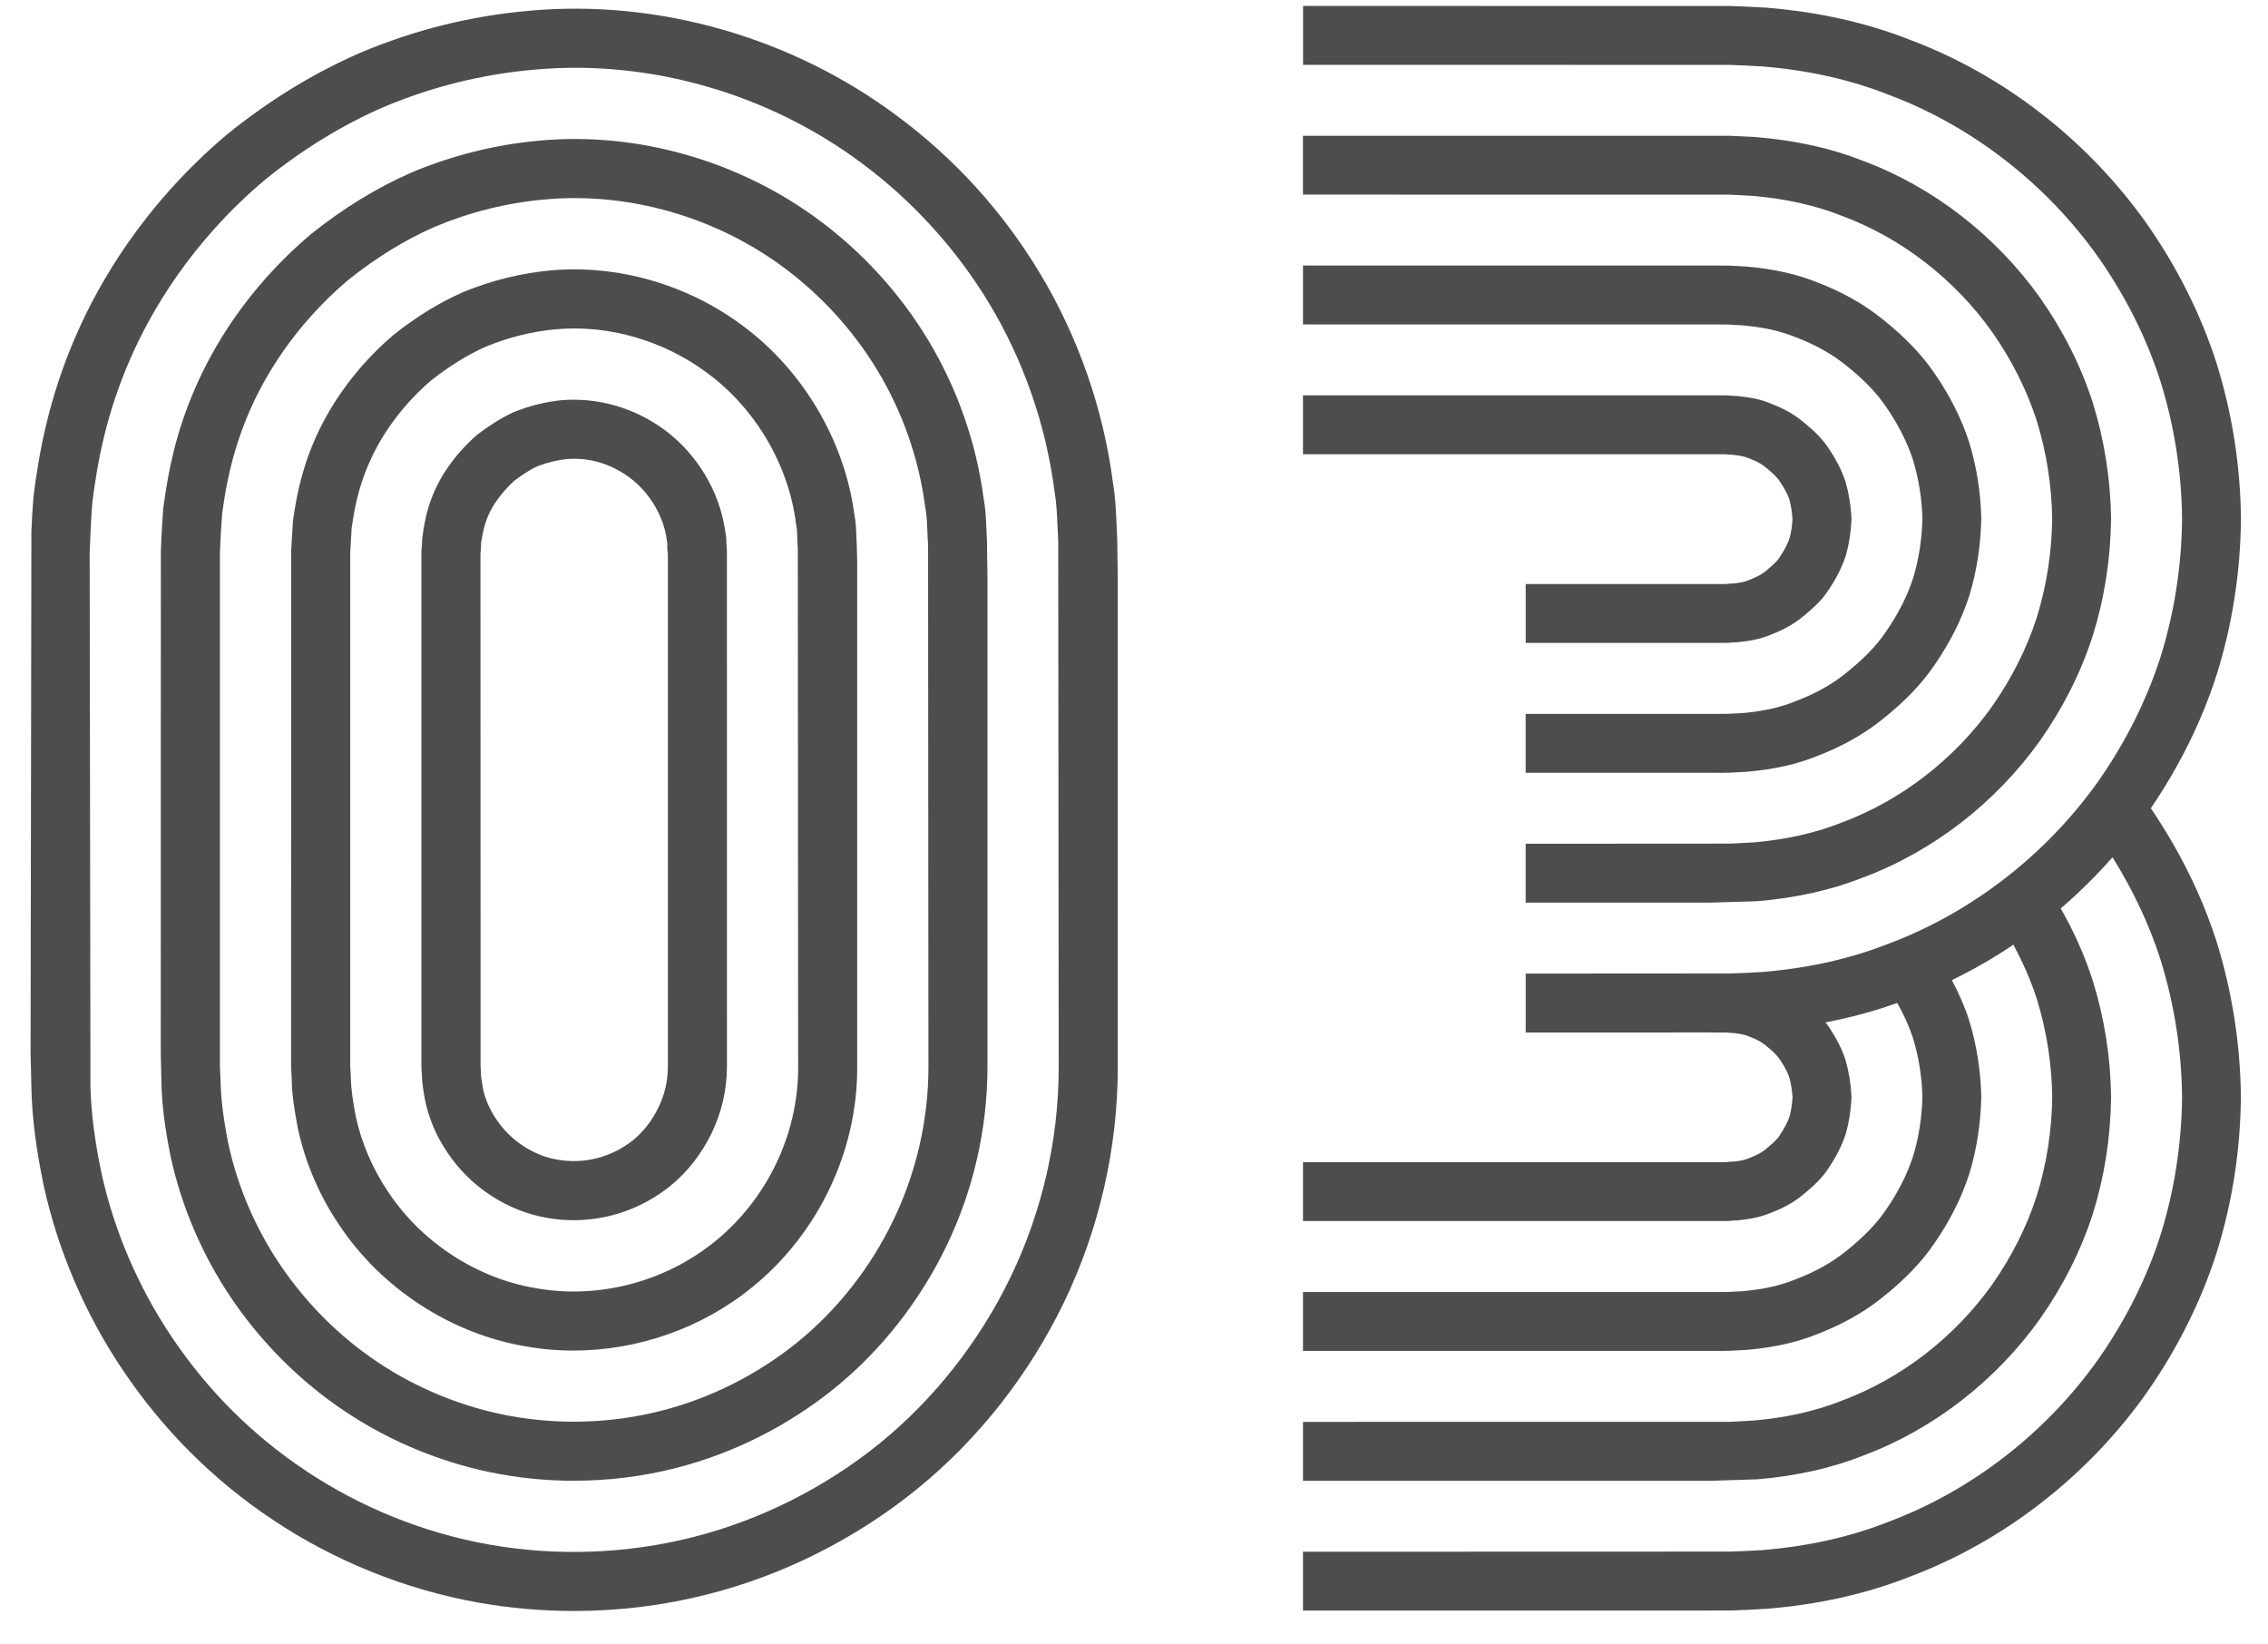
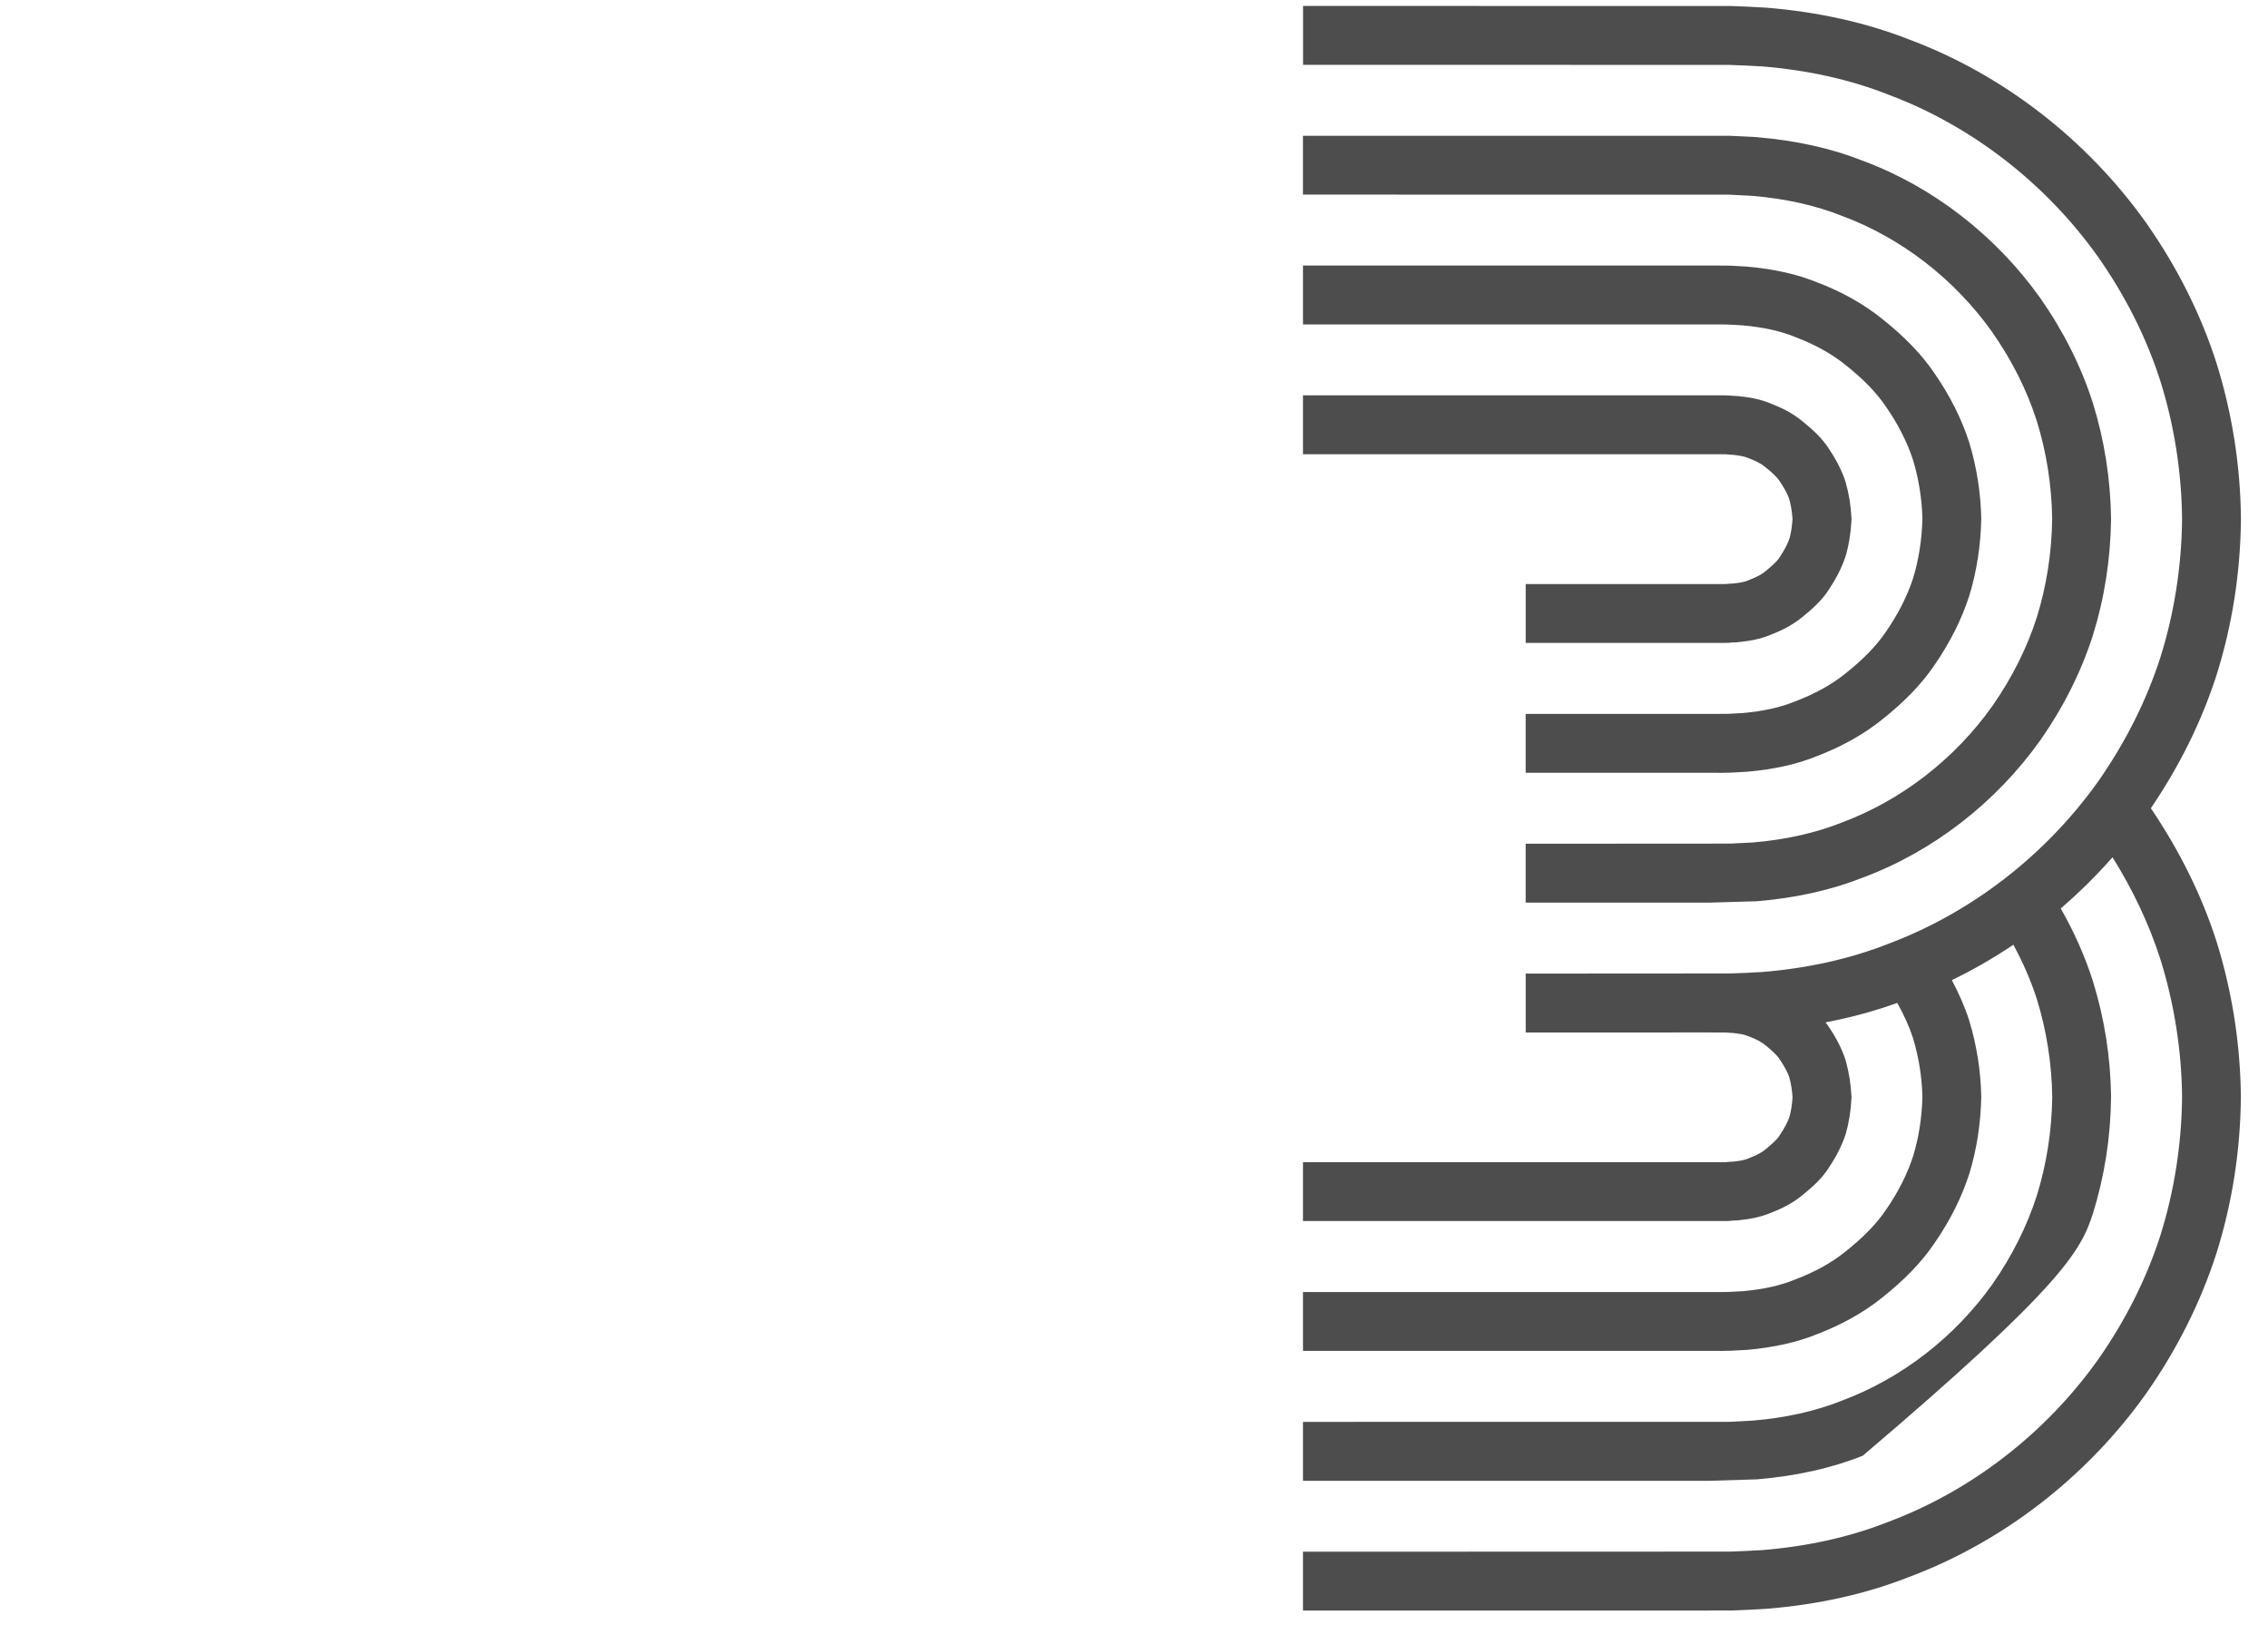
<svg xmlns="http://www.w3.org/2000/svg" width="69px" height="50px" viewBox="0 0 69 50" version="1.1">
  <title>03</title>
  <g id="TOPCIT-안내---사업안내" stroke="none" stroke-width="1" fill="none" fill-rule="evenodd">
    <g id="01.TOPCIT이란" transform="translate(-1219, -796)" fill="#4d4d4d" fill-rule="nonzero">
      <g id="03" transform="translate(1219.93, 796.18)">
-         <path d="M33.059,16.193 C33.051,16.052 33.045,15.911 33.039,15.768 C33.021,15.346 33.001,14.908 32.928,14.496 C32.638,12.258 31.867,10.052 30.698,8.117 C29.575,6.254 28.121,4.652 26.38,3.359 C23.176,0.958 19.088,-0.213 15.164,0.148 C13.404,0.3 11.68,0.729 10.032,1.425 C8.621,2.038 7.263,2.87 5.98,3.907 C3.446,6.046 2.08,8.418 1.38,10.031 C0.55,11.933 0.259,13.598 0.095,14.872 C0.055,15.328 0.038,15.697 0.025,15.977 L0,31.849 L0.026,32.942 C0.047,33.816 0.168,34.768 0.394,35.859 C0.826,37.85 1.661,39.799 2.807,41.499 C4.026,43.314 5.557,44.843 7.357,46.044 C9.235,47.302 11.401,48.176 13.621,48.571 C14.576,48.741 15.551,48.827 16.524,48.827 C17.898,48.827 19.272,48.658 20.593,48.322 C22.902,47.738 25.105,46.629 26.97,45.117 C28.832,43.604 30.376,41.641 31.437,39.443 C32.507,37.229 33.074,34.76 33.076,32.303 L33.076,17.415 L33.059,16.193 Z M29.818,38.663 C28.872,40.624 27.496,42.375 25.838,43.724 C24.175,45.071 22.21,46.06 20.152,46.581 C18.139,47.093 15.99,47.169 13.937,46.803 C11.96,46.451 10.03,45.672 8.357,44.55 C6.752,43.479 5.386,42.117 4.298,40.496 C3.278,38.982 2.535,37.247 2.153,35.487 C1.949,34.509 1.842,33.661 1.822,32.886 L1.798,16.638 L1.822,16.059 C1.833,15.799 1.849,15.455 1.883,15.068 C2.037,13.878 2.293,12.435 3.028,10.748 C3.653,9.311 4.873,7.195 7.127,5.293 C8.269,4.367 9.488,3.621 10.74,3.077 C12.207,2.458 13.747,2.076 15.325,1.939 C18.811,1.618 22.451,2.659 25.307,4.799 C26.84,5.938 28.173,7.407 29.161,9.045 C30.203,10.77 30.889,12.734 31.152,14.767 C31.212,15.105 31.228,15.465 31.244,15.846 C31.251,15.998 31.257,16.151 31.265,16.279 L31.279,32.303 C31.278,34.489 30.772,36.687 29.818,38.663 L29.818,38.663 Z M29.08,15.909 C29.069,15.627 29.056,15.307 28.995,14.98 C28.774,13.291 28.189,11.625 27.305,10.161 C26.463,8.764 25.325,7.51 24.016,6.537 C21.577,4.714 18.47,3.823 15.491,4.097 C14.159,4.216 12.852,4.539 11.596,5.065 C10.538,5.528 9.508,6.158 8.512,6.957 C6.58,8.597 5.542,10.396 5.012,11.617 C4.404,13.007 4.186,14.187 4.04,15.255 L4.034,15.311 C3.975,16.15 3.964,16.598 3.964,16.598 L3.961,31.847 L3.982,32.781 C3.997,33.427 4.084,34.129 4.261,35.002 C4.588,36.512 5.222,37.995 6.094,39.29 C7.013,40.656 8.213,41.853 9.562,42.752 C10.989,43.707 12.636,44.372 14.321,44.671 C15.047,44.8 15.787,44.865 16.526,44.865 C17.57,44.865 18.613,44.737 19.617,44.482 C21.369,44.039 23.044,43.196 24.464,42.047 C25.88,40.897 27.055,39.402 27.864,37.724 C28.677,36.044 29.108,34.169 29.112,32.303 L29.112,17.415 L29.097,16.276 C29.089,16.154 29.084,16.031 29.08,15.909 L29.08,15.909 Z M26.247,36.942 C25.552,38.384 24.544,39.668 23.332,40.65 C22.114,41.638 20.677,42.36 19.175,42.739 C17.707,43.114 16.138,43.169 14.636,42.902 C13.193,42.645 11.786,42.078 10.561,41.258 C9.404,40.487 8.376,39.46 7.586,38.285 C6.84,37.178 6.298,35.913 6.022,34.635 C5.87,33.881 5.793,33.28 5.781,32.725 L5.761,32.264 L5.761,16.634 C5.763,16.564 5.777,16.163 5.826,15.469 C5.913,14.829 6.078,13.668 6.66,12.333 C7.114,11.286 8.007,9.743 9.656,8.343 C10.508,7.659 11.402,7.11 12.302,6.717 C13.376,6.268 14.501,5.988 15.653,5.887 C18.195,5.656 20.852,6.416 22.941,7.978 C24.067,8.814 25.044,9.891 25.766,11.091 C26.527,12.35 27.029,13.783 27.216,15.236 L27.225,15.29 C27.265,15.495 27.274,15.73 27.284,15.979 C27.29,16.121 27.294,16.265 27.305,16.379 L27.316,32.3 C27.313,33.896 26.943,35.501 26.247,36.942 L26.247,36.942 Z M25.122,16.106 C25.116,15.92 25.111,15.71 25.064,15.479 C24.768,13.225 23.492,11.071 21.649,9.716 C19.976,8.471 17.852,7.861 15.817,8.047 C14.916,8.13 14.028,8.349 13.158,8.707 C12.445,9.021 11.762,9.438 11.041,10.007 C9.707,11.151 9,12.377 8.643,13.203 C8.2,14.217 8.071,15.072 7.982,15.665 L7.928,16.571 L7.926,32.263 L7.944,32.615 C7.949,33.108 8.022,33.574 8.132,34.144 C8.352,35.176 8.786,36.19 9.382,37.072 C10.654,38.996 12.764,40.379 15.018,40.769 C15.513,40.86 16.013,40.905 16.515,40.905 C18.47,40.905 20.428,40.225 21.959,38.974 C23.959,37.35 25.151,34.855 25.149,32.303 L25.149,16.901 L25.134,16.349 C25.127,16.269 25.124,16.186 25.122,16.106 L25.122,16.106 Z M20.827,37.581 C19.304,38.823 17.255,39.354 15.336,39.001 C13.551,38.692 11.887,37.601 10.877,36.075 C10.405,35.376 10.064,34.578 9.895,33.787 C9.807,33.331 9.747,32.953 9.742,32.559 L9.725,32.241 L9.725,16.646 L9.767,15.891 C9.841,15.391 9.946,14.712 10.292,13.92 C10.576,13.265 11.139,12.293 12.184,11.395 C12.755,10.946 13.312,10.603 13.863,10.36 C14.547,10.08 15.26,9.903 15.981,9.837 C17.58,9.691 19.254,10.175 20.581,11.162 C22.05,12.241 23.061,13.955 23.286,15.745 L23.301,15.829 C23.318,15.908 23.322,16.028 23.325,16.157 C23.329,16.279 23.333,16.404 23.342,16.485 L23.352,32.304 C23.354,34.322 22.41,36.294 20.827,37.581 L20.827,37.581 Z M21.175,16.47 L21.177,16.42 L21.168,16.372 C21.169,16.278 21.171,16.133 21.13,15.964 C20.962,14.768 20.275,13.625 19.28,12.891 C18.359,12.217 17.249,11.901 16.138,11.996 C15.671,12.043 15.207,12.156 14.717,12.35 C14.27,12.551 13.897,12.813 13.623,13.017 L13.565,13.064 C12.836,13.709 12.46,14.359 12.277,14.786 C12.072,15.253 12.001,15.656 11.954,15.923 L11.914,16.215 C11.913,16.366 11.903,16.46 11.9,16.489 L11.89,16.551 L11.891,32.295 C11.893,32.38 11.899,32.431 11.904,32.478 C11.905,32.723 11.941,32.939 11.974,33.131 L12.001,33.283 C12.117,33.847 12.345,34.381 12.669,34.86 C13.361,35.916 14.507,36.667 15.724,36.869 C15.99,36.917 16.258,36.939 16.526,36.939 C17.575,36.939 18.609,36.581 19.453,35.905 C19.975,35.484 20.413,34.925 20.723,34.285 C21.023,33.662 21.178,32.997 21.186,32.303 L21.185,16.62 C21.184,16.534 21.178,16.491 21.175,16.47 L21.175,16.47 Z M19.389,32.294 C19.385,32.715 19.289,33.124 19.105,33.504 C18.911,33.905 18.642,34.251 18.329,34.505 C17.677,35.027 16.841,35.24 16.032,35.098 C15.301,34.978 14.59,34.509 14.166,33.864 C13.967,33.568 13.83,33.251 13.768,32.958 L13.747,32.829 C13.722,32.684 13.701,32.559 13.702,32.463 L13.703,32.438 L13.702,32.413 C13.7,32.36 13.695,32.321 13.691,32.28 L13.687,16.676 C13.695,16.6 13.706,16.476 13.709,16.308 L13.722,16.238 C13.762,16.023 13.803,15.779 13.924,15.504 C14.015,15.292 14.24,14.875 14.728,14.435 C14.935,14.281 15.178,14.114 15.414,14.007 C15.714,13.889 16.011,13.818 16.308,13.786 C16.979,13.728 17.639,13.919 18.216,14.341 C18.829,14.793 19.265,15.525 19.357,16.252 L19.371,16.352 C19.37,16.422 19.369,16.522 19.386,16.638 C19.387,16.651 19.388,16.662 19.389,16.673 L19.389,32.294 Z" id="Shape" />
-         <path d="M64.506,24.407 C65.373,23.13 66.048,21.774 66.503,20.36 C66.982,18.838 67.232,17.243 67.247,15.604 C67.231,13.982 66.98,12.389 66.502,10.861 C66.025,9.377 65.308,7.947 64.368,6.606 C62.567,4.069 60.002,2.085 57.159,1.024 C55.847,0.508 54.387,0.182 52.804,0.053 C52.455,0.032 52.107,0.015 51.735,0.003 L38.713,0 L38.713,1.793 L45.524,1.793 L51.701,1.795 C52.03,1.806 52.362,1.822 52.677,1.84 C54.067,1.953 55.354,2.239 56.517,2.698 C59.043,3.64 61.311,5.397 62.903,7.639 C63.737,8.829 64.374,10.098 64.793,11.404 C65.218,12.758 65.441,14.178 65.456,15.606 C65.441,17.05 65.219,18.469 64.796,19.819 C64.374,21.13 63.736,22.4 62.906,23.587 C61.311,25.832 59.042,27.589 56.503,28.537 C55.353,28.989 54.066,29.275 52.693,29.388 C52.36,29.408 52.029,29.424 51.726,29.433 L45.487,29.437 L45.487,31.228 L49.906,31.228 L51.089,31.226 L51.089,31.228 L51.572,31.228 C51.646,31.236 51.72,31.242 51.795,31.244 C51.98,31.265 52.142,31.288 52.259,31.341 L52.304,31.359 C52.52,31.441 52.67,31.524 52.792,31.626 C52.966,31.769 53.129,31.909 53.226,32.062 C53.367,32.275 53.462,32.457 53.504,32.585 C53.558,32.776 53.591,32.978 53.605,33.201 C53.591,33.423 53.558,33.622 53.515,33.78 C53.462,33.944 53.367,34.127 53.211,34.362 C53.13,34.492 52.966,34.632 52.781,34.785 C52.671,34.879 52.52,34.96 52.305,35.042 L52.258,35.061 C52.144,35.113 51.987,35.137 51.797,35.158 C51.722,35.159 51.646,35.163 51.572,35.174 L38.711,35.174 L38.711,36.965 C38.723,36.965 51.556,36.965 51.569,36.965 C51.625,36.965 51.699,36.963 51.78,36.951 L51.78,36.952 C51.802,36.949 51.825,36.949 51.844,36.948 L51.896,36.948 L51.946,36.943 C52.202,36.915 52.584,36.872 52.969,36.705 C53.226,36.606 53.597,36.44 53.928,36.159 C54.21,35.927 54.506,35.67 54.717,35.329 C54.949,34.98 55.114,34.653 55.228,34.3 C55.322,33.965 55.377,33.62 55.396,33.246 L55.4,33.2 L55.396,33.154 C55.377,32.779 55.321,32.434 55.217,32.064 C55.113,31.745 54.949,31.419 54.73,31.09 C54.692,31.029 54.65,30.976 54.609,30.921 C55.373,30.775 56.102,30.578 56.79,30.329 C56.992,30.688 57.155,31.045 57.269,31.396 C57.446,31.975 57.541,32.588 57.556,33.181 C57.541,33.813 57.446,34.427 57.273,34.99 C57.098,35.533 56.823,36.079 56.449,36.621 C56.162,37.047 55.757,37.464 55.207,37.9 C54.794,38.232 54.29,38.513 53.687,38.742 C53.234,38.928 52.719,39.041 52.1,39.098 L51.647,39.122 C51.545,39.126 51.426,39.124 51.307,39.124 L38.711,39.124 L38.711,40.914 L51.301,40.914 C51.34,40.914 51.38,40.916 51.419,40.916 C51.521,40.916 51.624,40.914 51.726,40.91 L52.228,40.883 C53.051,40.809 53.751,40.65 54.346,40.408 C55.103,40.119 55.771,39.745 56.325,39.299 C57.018,38.75 57.545,38.201 57.93,37.628 C58.397,36.951 58.75,36.249 58.983,35.526 C59.207,34.791 59.329,34.015 59.347,33.18 C59.329,32.384 59.207,31.609 58.978,30.859 C58.846,30.448 58.666,30.04 58.452,29.636 C59.097,29.322 59.724,28.964 60.323,28.559 C60.613,29.095 60.854,29.643 61.032,30.195 C61.333,31.16 61.491,32.177 61.506,33.189 C61.492,34.225 61.333,35.24 61.034,36.199 C60.736,37.126 60.281,38.032 59.685,38.887 C58.538,40.499 56.916,41.755 55.097,42.432 C54.301,42.748 53.385,42.953 52.405,43.034 L51.699,43.072 L38.711,43.074 L38.711,44.866 L51.092,44.866 L52.524,44.822 C53.711,44.724 54.8,44.48 55.741,44.104 C57.874,43.313 59.793,41.828 61.149,39.919 C61.852,38.912 62.387,37.845 62.742,36.739 C63.095,35.609 63.282,34.422 63.296,33.19 C63.281,31.979 63.094,30.794 62.739,29.654 C62.499,28.905 62.171,28.167 61.764,27.455 C62.324,26.975 62.85,26.454 63.34,25.899 C63.959,26.891 64.451,27.927 64.793,28.991 C65.217,30.345 65.441,31.763 65.456,33.192 C65.441,34.636 65.218,36.056 64.795,37.406 C64.373,38.717 63.736,39.985 62.905,41.172 C61.31,43.418 59.041,45.175 56.503,46.122 C55.352,46.576 54.065,46.862 52.692,46.974 C52.36,46.995 52.028,47.009 51.726,47.02 L38.711,47.024 L38.711,48.814 L49.905,48.814 L51.759,48.812 C52.105,48.799 52.453,48.783 52.82,48.76 C54.385,48.633 55.844,48.307 57.143,47.795 C59.999,46.729 62.565,44.745 64.368,42.204 C65.305,40.866 66.022,39.435 66.501,37.947 C66.98,36.423 67.23,34.829 67.245,33.19 C67.229,31.569 66.978,29.974 66.5,28.447 C66.048,27.043 65.373,25.689 64.506,24.407 L64.506,24.407 Z M52.372,5.777 C53.385,5.862 54.301,6.065 55.116,6.39 C56.914,7.057 58.537,8.313 59.678,9.92 C60.279,10.781 60.734,11.687 61.03,12.607 C61.331,13.573 61.49,14.588 61.504,15.601 C61.491,16.637 61.331,17.654 61.033,18.611 C60.735,19.539 60.279,20.444 59.683,21.299 C58.537,22.912 56.914,24.169 55.096,24.845 C54.3,25.161 53.384,25.366 52.403,25.448 L51.699,25.483 L45.486,25.487 L45.486,27.278 L51.091,27.278 L52.522,27.236 C53.71,27.137 54.799,26.892 55.74,26.518 C57.872,25.725 59.791,24.241 61.148,22.332 C61.851,21.325 62.386,20.258 62.741,19.152 C63.093,18.021 63.28,16.836 63.296,15.602 C63.279,14.393 63.093,13.207 62.738,12.067 C62.386,10.969 61.851,9.903 61.144,8.89 C59.791,6.986 57.871,5.502 55.759,4.717 C54.8,4.335 53.711,4.091 52.491,3.99 L51.706,3.951 L38.71,3.95 L38.71,5.74 L51.658,5.741 L52.372,5.777 Z M51.627,9.692 L52.069,9.716 C52.72,9.774 53.234,9.887 53.708,10.08 C54.29,10.302 54.795,10.583 55.213,10.919 C55.759,11.351 56.163,11.768 56.455,12.203 C56.823,12.736 57.098,13.282 57.269,13.81 C57.446,14.388 57.541,15.002 57.556,15.594 C57.541,16.227 57.446,16.842 57.274,17.405 C57.098,17.948 56.823,18.493 56.449,19.034 C56.162,19.461 55.758,19.878 55.207,20.314 C54.796,20.646 54.29,20.925 53.687,21.156 C53.234,21.34 52.72,21.455 52.102,21.51 L51.647,21.535 C51.545,21.538 51.426,21.538 51.307,21.537 L45.486,21.537 L45.486,23.328 L51.301,23.328 C51.34,23.328 51.379,23.33 51.419,23.33 C51.521,23.33 51.624,23.327 51.726,23.324 L52.228,23.296 C53.052,23.223 53.751,23.066 54.346,22.822 C55.103,22.533 55.771,22.158 56.325,21.713 C57.018,21.164 57.545,20.615 57.93,20.042 C58.397,19.365 58.75,18.662 58.983,17.94 C59.207,17.204 59.329,16.428 59.347,15.594 C59.329,14.798 59.207,14.023 58.978,13.273 C58.749,12.564 58.397,11.862 57.936,11.194 C57.545,10.613 57.019,10.065 56.33,9.519 C55.771,9.069 55.104,8.695 54.366,8.414 C53.75,8.162 53.051,8.003 52.196,7.928 L51.706,7.901 C51.585,7.898 51.443,7.898 51.301,7.898 L38.711,7.898 L38.711,9.689 L51.307,9.689 C51.426,9.689 51.543,9.689 51.627,9.692 L51.627,9.692 Z M51.794,13.656 C51.98,13.678 52.142,13.702 52.258,13.754 L52.304,13.772 C52.519,13.854 52.669,13.937 52.791,14.04 C52.965,14.182 53.128,14.322 53.225,14.475 C53.367,14.688 53.461,14.871 53.503,14.998 C53.557,15.189 53.591,15.392 53.604,15.614 C53.591,15.837 53.557,16.036 53.514,16.195 C53.461,16.357 53.366,16.54 53.211,16.775 C53.13,16.906 52.965,17.045 52.78,17.199 C52.67,17.292 52.519,17.373 52.304,17.455 L52.258,17.475 C52.143,17.527 51.986,17.55 51.796,17.571 C51.721,17.573 51.645,17.577 51.571,17.587 L45.487,17.587 L45.487,19.377 C45.498,19.377 51.556,19.377 51.569,19.377 C51.626,19.377 51.699,19.375 51.78,19.363 L51.78,19.366 C51.802,19.362 51.826,19.358 51.844,19.361 L51.896,19.361 L51.946,19.355 C52.202,19.328 52.585,19.285 52.969,19.118 C53.226,19.017 53.597,18.852 53.928,18.57 C54.212,18.339 54.506,18.082 54.717,17.742 C54.949,17.393 55.114,17.067 55.229,16.711 C55.323,16.378 55.377,16.033 55.397,15.657 L55.4,15.612 L55.397,15.567 C55.377,15.193 55.323,14.847 55.217,14.476 C55.114,14.158 54.95,13.832 54.731,13.502 C54.505,13.141 54.209,12.885 53.94,12.663 C53.597,12.372 53.225,12.206 52.969,12.107 C52.613,11.951 52.269,11.905 51.947,11.869 L51.85,11.864 C51.826,11.864 51.803,11.862 51.78,11.858 L51.779,11.862 C51.681,11.847 51.596,11.849 51.539,11.847 L38.711,11.847 L38.711,13.638 L51.571,13.638 C51.645,13.649 51.719,13.654 51.794,13.656 L51.794,13.656 Z" id="Shape" />
+         <path d="M64.506,24.407 C65.373,23.13 66.048,21.774 66.503,20.36 C66.982,18.838 67.232,17.243 67.247,15.604 C67.231,13.982 66.98,12.389 66.502,10.861 C66.025,9.377 65.308,7.947 64.368,6.606 C62.567,4.069 60.002,2.085 57.159,1.024 C55.847,0.508 54.387,0.182 52.804,0.053 C52.455,0.032 52.107,0.015 51.735,0.003 L38.713,0 L38.713,1.793 L45.524,1.793 L51.701,1.795 C52.03,1.806 52.362,1.822 52.677,1.84 C54.067,1.953 55.354,2.239 56.517,2.698 C59.043,3.64 61.311,5.397 62.903,7.639 C63.737,8.829 64.374,10.098 64.793,11.404 C65.218,12.758 65.441,14.178 65.456,15.606 C65.441,17.05 65.219,18.469 64.796,19.819 C64.374,21.13 63.736,22.4 62.906,23.587 C61.311,25.832 59.042,27.589 56.503,28.537 C55.353,28.989 54.066,29.275 52.693,29.388 C52.36,29.408 52.029,29.424 51.726,29.433 L45.487,29.437 L45.487,31.228 L49.906,31.228 L51.089,31.226 L51.089,31.228 L51.572,31.228 C51.646,31.236 51.72,31.242 51.795,31.244 C51.98,31.265 52.142,31.288 52.259,31.341 L52.304,31.359 C52.52,31.441 52.67,31.524 52.792,31.626 C52.966,31.769 53.129,31.909 53.226,32.062 C53.367,32.275 53.462,32.457 53.504,32.585 C53.558,32.776 53.591,32.978 53.605,33.201 C53.591,33.423 53.558,33.622 53.515,33.78 C53.462,33.944 53.367,34.127 53.211,34.362 C53.13,34.492 52.966,34.632 52.781,34.785 C52.671,34.879 52.52,34.96 52.305,35.042 L52.258,35.061 C52.144,35.113 51.987,35.137 51.797,35.158 C51.722,35.159 51.646,35.163 51.572,35.174 L38.711,35.174 L38.711,36.965 C38.723,36.965 51.556,36.965 51.569,36.965 C51.625,36.965 51.699,36.963 51.78,36.951 L51.78,36.952 C51.802,36.949 51.825,36.949 51.844,36.948 L51.896,36.948 L51.946,36.943 C52.202,36.915 52.584,36.872 52.969,36.705 C53.226,36.606 53.597,36.44 53.928,36.159 C54.21,35.927 54.506,35.67 54.717,35.329 C54.949,34.98 55.114,34.653 55.228,34.3 C55.322,33.965 55.377,33.62 55.396,33.246 L55.4,33.2 L55.396,33.154 C55.377,32.779 55.321,32.434 55.217,32.064 C55.113,31.745 54.949,31.419 54.73,31.09 C54.692,31.029 54.65,30.976 54.609,30.921 C55.373,30.775 56.102,30.578 56.79,30.329 C56.992,30.688 57.155,31.045 57.269,31.396 C57.446,31.975 57.541,32.588 57.556,33.181 C57.541,33.813 57.446,34.427 57.273,34.99 C57.098,35.533 56.823,36.079 56.449,36.621 C56.162,37.047 55.757,37.464 55.207,37.9 C54.794,38.232 54.29,38.513 53.687,38.742 C53.234,38.928 52.719,39.041 52.1,39.098 L51.647,39.122 C51.545,39.126 51.426,39.124 51.307,39.124 L38.711,39.124 L38.711,40.914 L51.301,40.914 C51.34,40.914 51.38,40.916 51.419,40.916 C51.521,40.916 51.624,40.914 51.726,40.91 L52.228,40.883 C53.051,40.809 53.751,40.65 54.346,40.408 C55.103,40.119 55.771,39.745 56.325,39.299 C57.018,38.75 57.545,38.201 57.93,37.628 C58.397,36.951 58.75,36.249 58.983,35.526 C59.207,34.791 59.329,34.015 59.347,33.18 C59.329,32.384 59.207,31.609 58.978,30.859 C58.846,30.448 58.666,30.04 58.452,29.636 C59.097,29.322 59.724,28.964 60.323,28.559 C60.613,29.095 60.854,29.643 61.032,30.195 C61.333,31.16 61.491,32.177 61.506,33.189 C61.492,34.225 61.333,35.24 61.034,36.199 C60.736,37.126 60.281,38.032 59.685,38.887 C58.538,40.499 56.916,41.755 55.097,42.432 C54.301,42.748 53.385,42.953 52.405,43.034 L51.699,43.072 L38.711,43.074 L38.711,44.866 L51.092,44.866 L52.524,44.822 C53.711,44.724 54.8,44.48 55.741,44.104 C61.852,38.912 62.387,37.845 62.742,36.739 C63.095,35.609 63.282,34.422 63.296,33.19 C63.281,31.979 63.094,30.794 62.739,29.654 C62.499,28.905 62.171,28.167 61.764,27.455 C62.324,26.975 62.85,26.454 63.34,25.899 C63.959,26.891 64.451,27.927 64.793,28.991 C65.217,30.345 65.441,31.763 65.456,33.192 C65.441,34.636 65.218,36.056 64.795,37.406 C64.373,38.717 63.736,39.985 62.905,41.172 C61.31,43.418 59.041,45.175 56.503,46.122 C55.352,46.576 54.065,46.862 52.692,46.974 C52.36,46.995 52.028,47.009 51.726,47.02 L38.711,47.024 L38.711,48.814 L49.905,48.814 L51.759,48.812 C52.105,48.799 52.453,48.783 52.82,48.76 C54.385,48.633 55.844,48.307 57.143,47.795 C59.999,46.729 62.565,44.745 64.368,42.204 C65.305,40.866 66.022,39.435 66.501,37.947 C66.98,36.423 67.23,34.829 67.245,33.19 C67.229,31.569 66.978,29.974 66.5,28.447 C66.048,27.043 65.373,25.689 64.506,24.407 L64.506,24.407 Z M52.372,5.777 C53.385,5.862 54.301,6.065 55.116,6.39 C56.914,7.057 58.537,8.313 59.678,9.92 C60.279,10.781 60.734,11.687 61.03,12.607 C61.331,13.573 61.49,14.588 61.504,15.601 C61.491,16.637 61.331,17.654 61.033,18.611 C60.735,19.539 60.279,20.444 59.683,21.299 C58.537,22.912 56.914,24.169 55.096,24.845 C54.3,25.161 53.384,25.366 52.403,25.448 L51.699,25.483 L45.486,25.487 L45.486,27.278 L51.091,27.278 L52.522,27.236 C53.71,27.137 54.799,26.892 55.74,26.518 C57.872,25.725 59.791,24.241 61.148,22.332 C61.851,21.325 62.386,20.258 62.741,19.152 C63.093,18.021 63.28,16.836 63.296,15.602 C63.279,14.393 63.093,13.207 62.738,12.067 C62.386,10.969 61.851,9.903 61.144,8.89 C59.791,6.986 57.871,5.502 55.759,4.717 C54.8,4.335 53.711,4.091 52.491,3.99 L51.706,3.951 L38.71,3.95 L38.71,5.74 L51.658,5.741 L52.372,5.777 Z M51.627,9.692 L52.069,9.716 C52.72,9.774 53.234,9.887 53.708,10.08 C54.29,10.302 54.795,10.583 55.213,10.919 C55.759,11.351 56.163,11.768 56.455,12.203 C56.823,12.736 57.098,13.282 57.269,13.81 C57.446,14.388 57.541,15.002 57.556,15.594 C57.541,16.227 57.446,16.842 57.274,17.405 C57.098,17.948 56.823,18.493 56.449,19.034 C56.162,19.461 55.758,19.878 55.207,20.314 C54.796,20.646 54.29,20.925 53.687,21.156 C53.234,21.34 52.72,21.455 52.102,21.51 L51.647,21.535 C51.545,21.538 51.426,21.538 51.307,21.537 L45.486,21.537 L45.486,23.328 L51.301,23.328 C51.34,23.328 51.379,23.33 51.419,23.33 C51.521,23.33 51.624,23.327 51.726,23.324 L52.228,23.296 C53.052,23.223 53.751,23.066 54.346,22.822 C55.103,22.533 55.771,22.158 56.325,21.713 C57.018,21.164 57.545,20.615 57.93,20.042 C58.397,19.365 58.75,18.662 58.983,17.94 C59.207,17.204 59.329,16.428 59.347,15.594 C59.329,14.798 59.207,14.023 58.978,13.273 C58.749,12.564 58.397,11.862 57.936,11.194 C57.545,10.613 57.019,10.065 56.33,9.519 C55.771,9.069 55.104,8.695 54.366,8.414 C53.75,8.162 53.051,8.003 52.196,7.928 L51.706,7.901 C51.585,7.898 51.443,7.898 51.301,7.898 L38.711,7.898 L38.711,9.689 L51.307,9.689 C51.426,9.689 51.543,9.689 51.627,9.692 L51.627,9.692 Z M51.794,13.656 C51.98,13.678 52.142,13.702 52.258,13.754 L52.304,13.772 C52.519,13.854 52.669,13.937 52.791,14.04 C52.965,14.182 53.128,14.322 53.225,14.475 C53.367,14.688 53.461,14.871 53.503,14.998 C53.557,15.189 53.591,15.392 53.604,15.614 C53.591,15.837 53.557,16.036 53.514,16.195 C53.461,16.357 53.366,16.54 53.211,16.775 C53.13,16.906 52.965,17.045 52.78,17.199 C52.67,17.292 52.519,17.373 52.304,17.455 L52.258,17.475 C52.143,17.527 51.986,17.55 51.796,17.571 C51.721,17.573 51.645,17.577 51.571,17.587 L45.487,17.587 L45.487,19.377 C45.498,19.377 51.556,19.377 51.569,19.377 C51.626,19.377 51.699,19.375 51.78,19.363 L51.78,19.366 C51.802,19.362 51.826,19.358 51.844,19.361 L51.896,19.361 L51.946,19.355 C52.202,19.328 52.585,19.285 52.969,19.118 C53.226,19.017 53.597,18.852 53.928,18.57 C54.212,18.339 54.506,18.082 54.717,17.742 C54.949,17.393 55.114,17.067 55.229,16.711 C55.323,16.378 55.377,16.033 55.397,15.657 L55.4,15.612 L55.397,15.567 C55.377,15.193 55.323,14.847 55.217,14.476 C55.114,14.158 54.95,13.832 54.731,13.502 C54.505,13.141 54.209,12.885 53.94,12.663 C53.597,12.372 53.225,12.206 52.969,12.107 C52.613,11.951 52.269,11.905 51.947,11.869 L51.85,11.864 C51.826,11.864 51.803,11.862 51.78,11.858 L51.779,11.862 C51.681,11.847 51.596,11.849 51.539,11.847 L38.711,11.847 L38.711,13.638 L51.571,13.638 C51.645,13.649 51.719,13.654 51.794,13.656 L51.794,13.656 Z" id="Shape" />
      </g>
    </g>
  </g>
</svg>